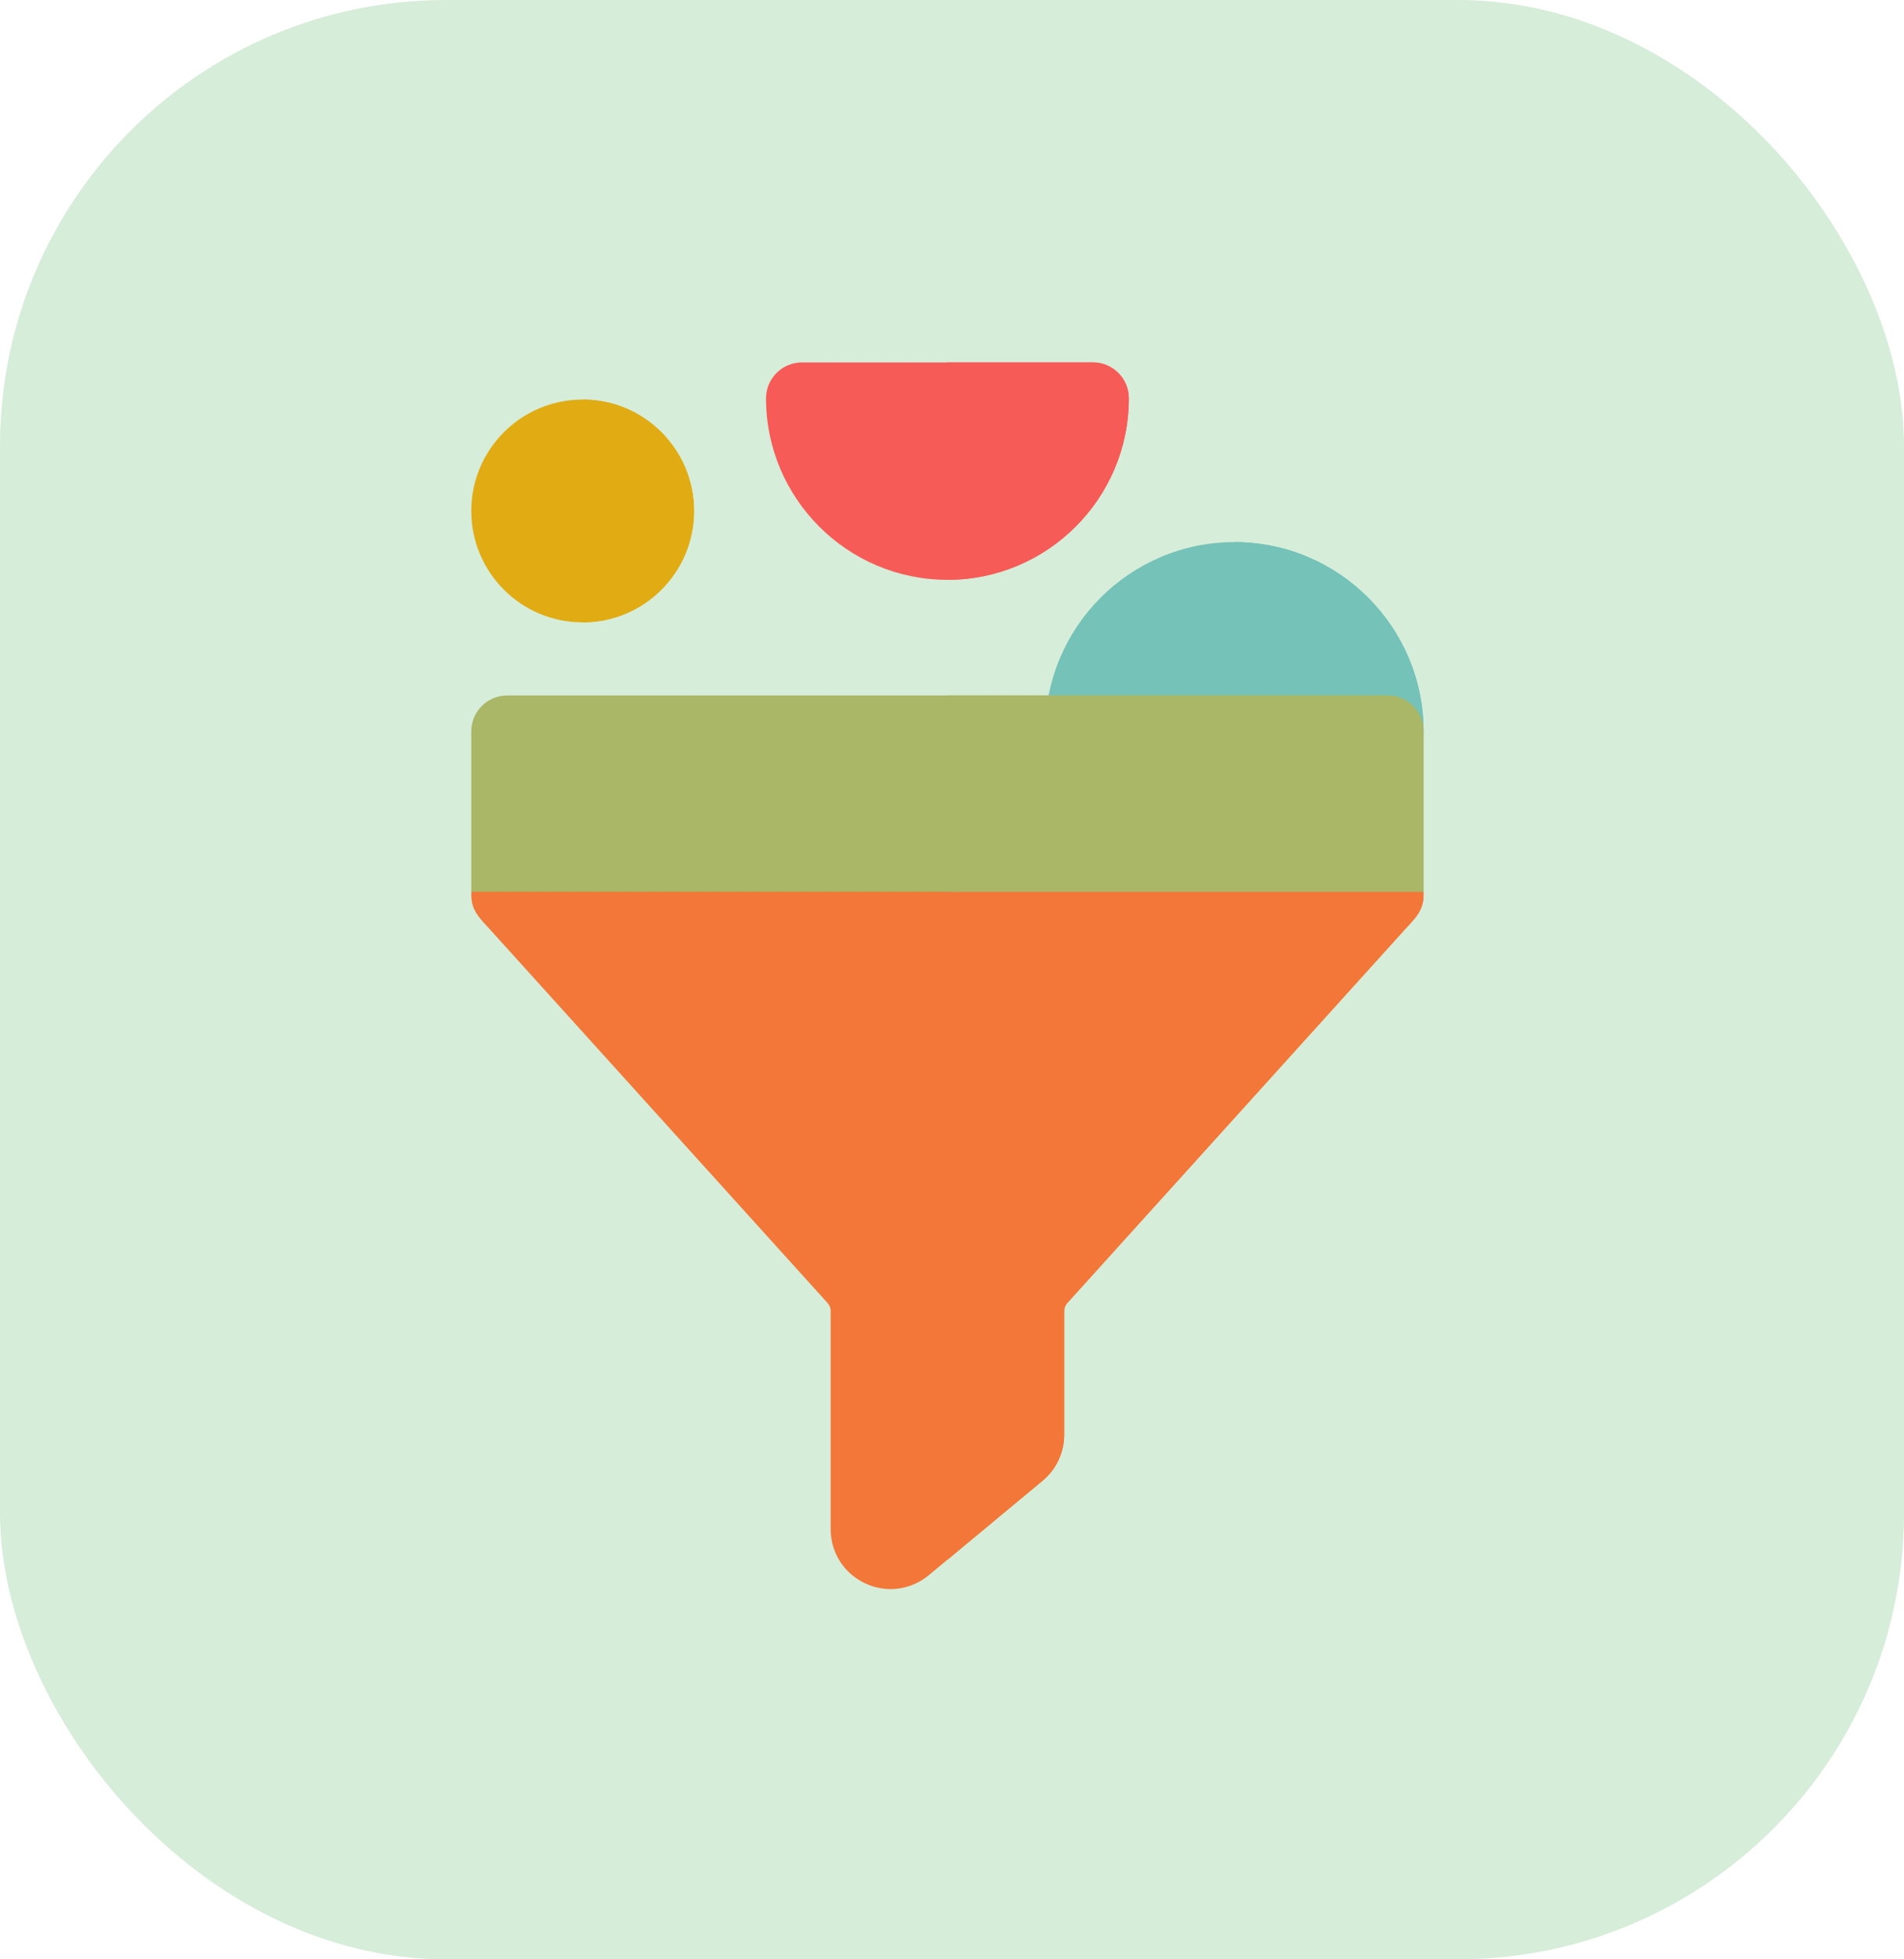
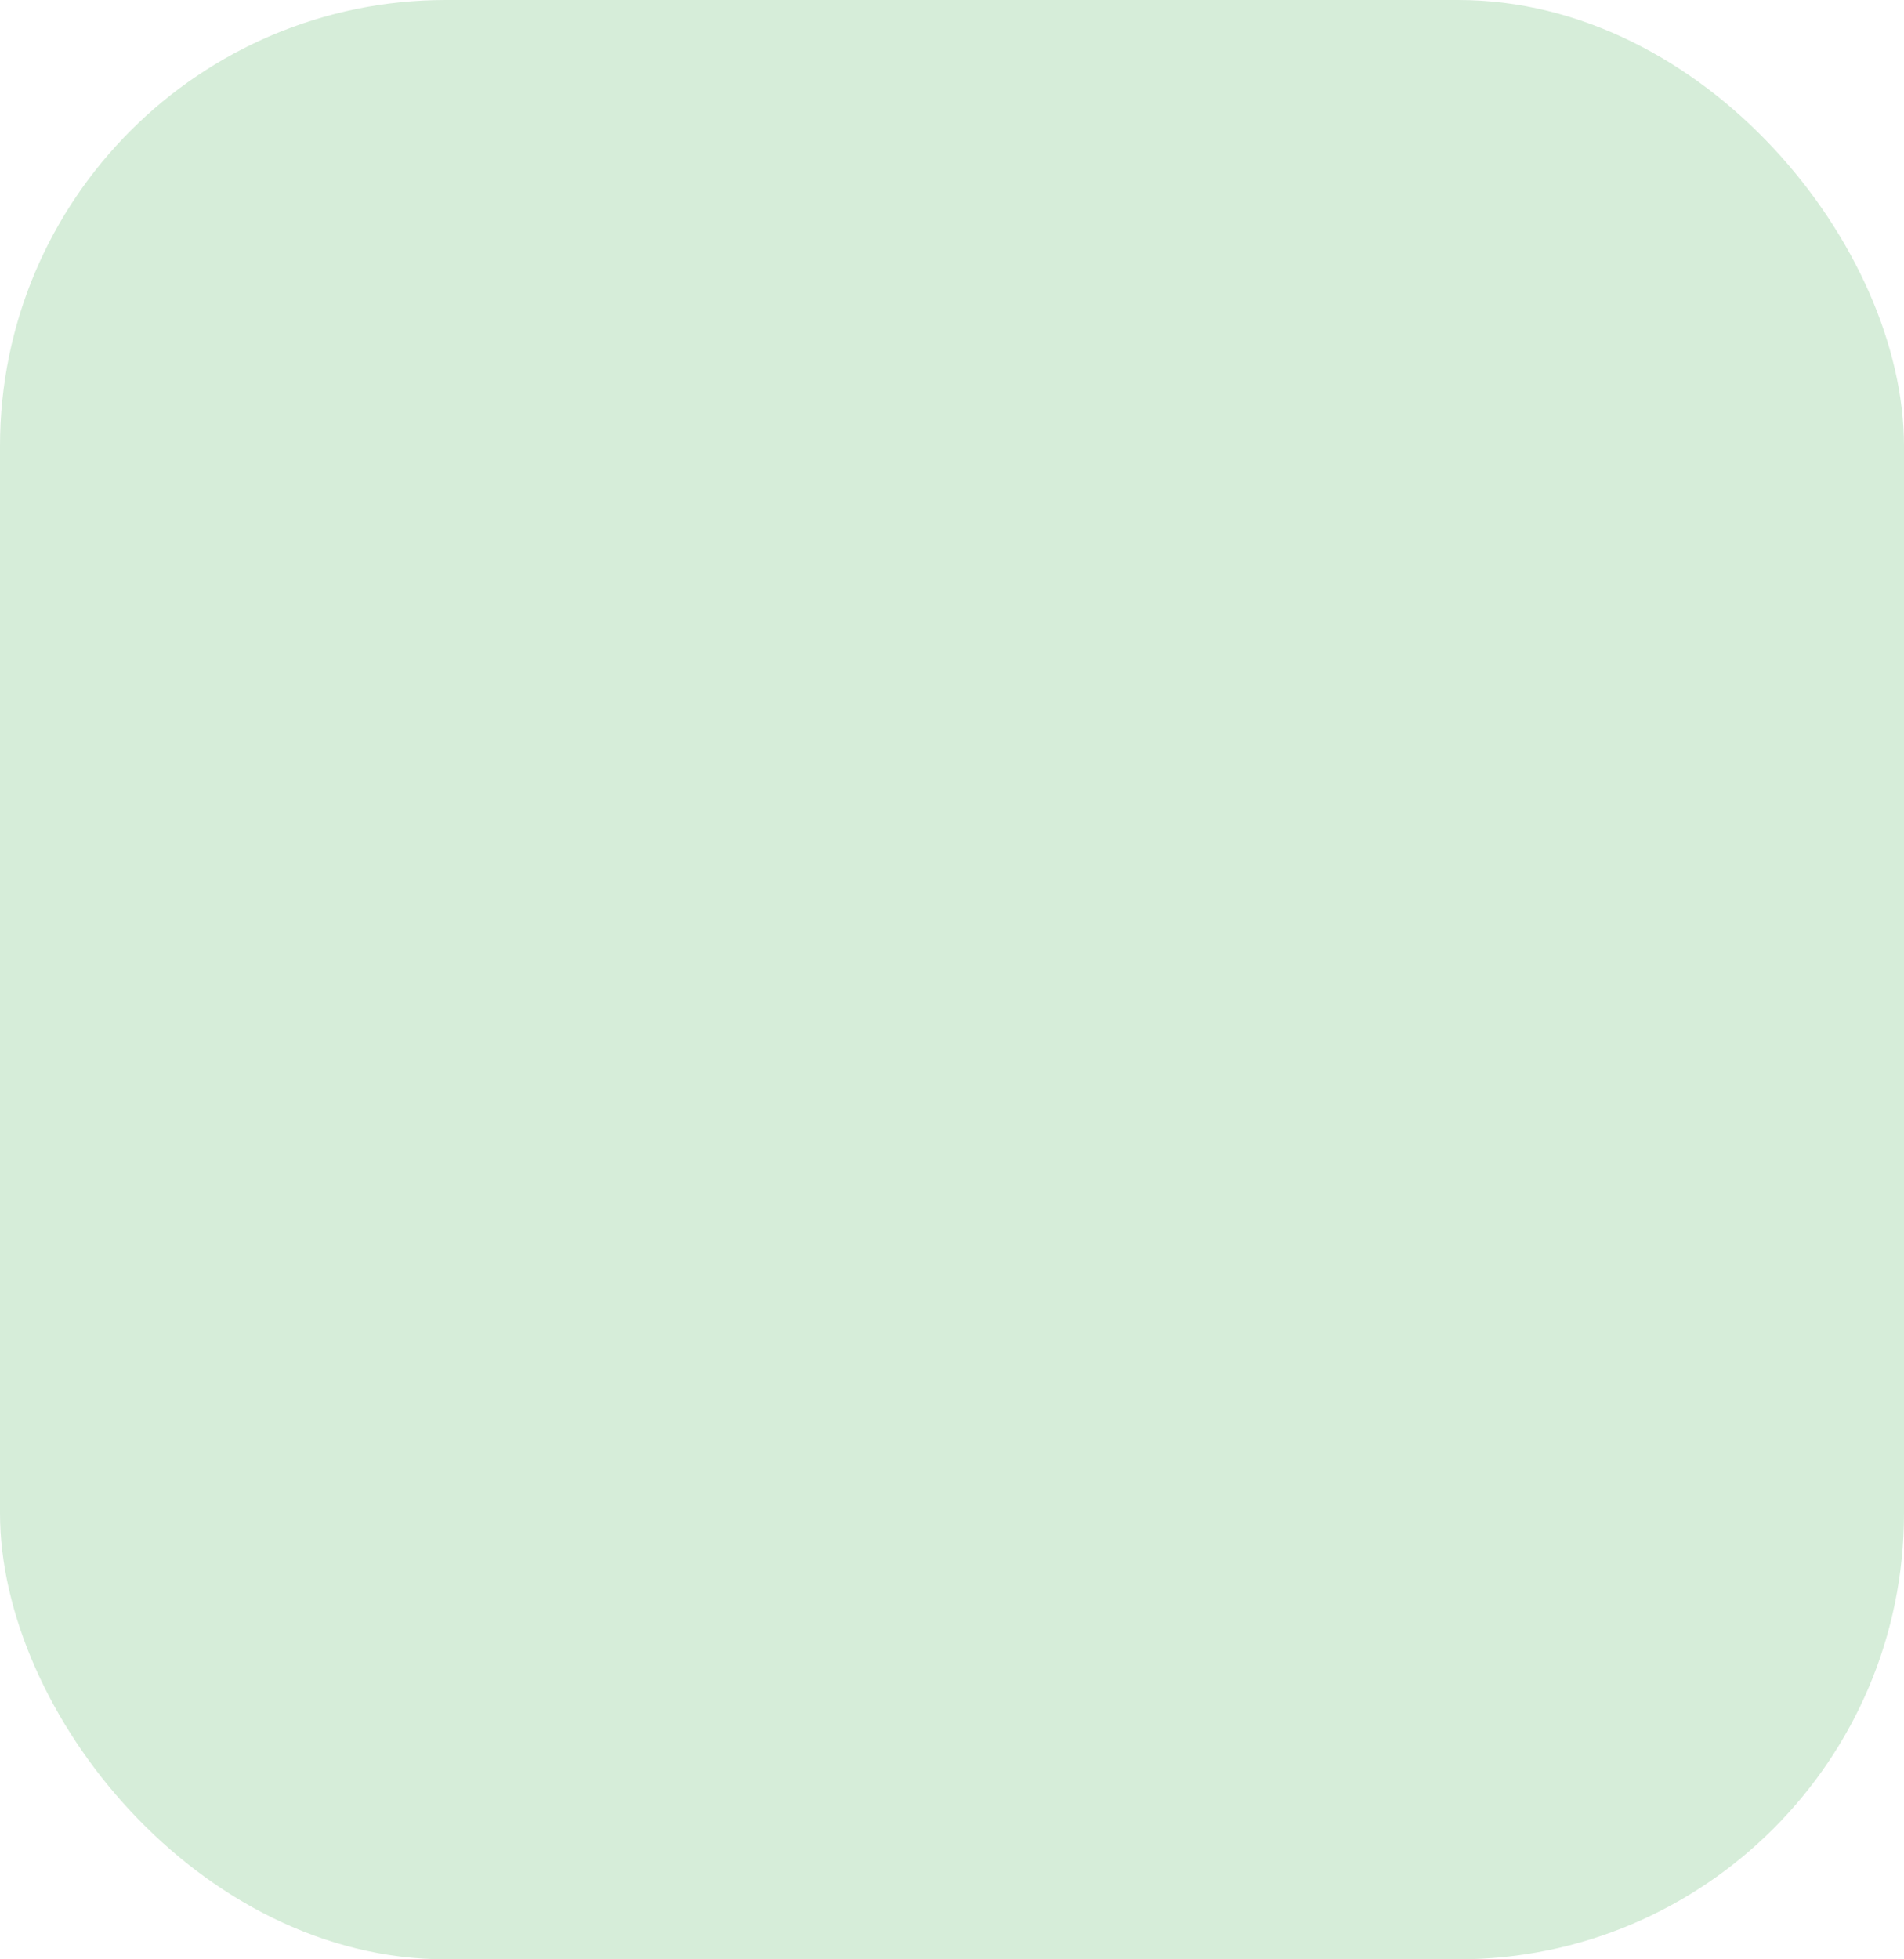
<svg xmlns="http://www.w3.org/2000/svg" width="70" height="72" viewBox="0 0 70 72" fill="none">
  <rect width="70" height="72" rx="16.392" fill="#D6EDD9" />
  <g clip-path="url(#clip0_448_237)">
    <path d="M45.382 19.921C41.547 19.921 38.427 23.041 38.427 26.876C38.427 27.605 39.018 28.196 39.747 28.196H51.016C51.745 28.196 52.337 27.605 52.337 26.876C52.337 23.041 49.217 19.921 45.382 19.921Z" fill="#74C2B8" />
-     <path d="M52.337 26.876C52.337 27.605 51.745 28.196 51.016 28.196H45.382V19.921C49.217 19.921 52.337 23.041 52.337 26.876Z" fill="#74C2B8" />
    <path d="M21.421 22.87C23.682 22.87 25.515 21.037 25.515 18.776C25.515 16.516 23.682 14.683 21.421 14.683C19.16 14.683 17.327 16.516 17.327 18.776C17.327 21.037 19.16 22.87 21.421 22.87Z" fill="#E1AC13" />
    <path d="M25.515 18.776C25.515 21.034 23.678 22.87 21.421 22.87V14.683C23.678 14.683 25.515 16.519 25.515 18.776Z" fill="#E1AC13" />
-     <path d="M40.18 13.318H29.484C28.754 13.318 28.163 13.909 28.163 14.639C28.163 18.316 31.155 21.307 34.832 21.307C38.509 21.307 41.501 18.316 41.501 14.639C41.501 13.909 40.909 13.318 40.18 13.318Z" fill="#F75B57" />
    <path d="M41.501 14.639C41.501 18.316 38.509 21.307 34.832 21.307V13.318H40.18C40.909 13.318 41.501 13.91 41.501 14.639Z" fill="#F75B57" />
    <path d="M52.336 32.77V32.886C52.336 33.485 52.005 33.761 51.601 34.207L39.237 47.883C39.164 47.964 39.123 48.069 39.123 48.179V52.721C39.123 53.378 38.834 53.995 38.327 54.415L34.831 57.316L34.145 57.884C33.74 58.221 33.247 58.395 32.746 58.395C32.428 58.395 32.107 58.325 31.805 58.183C31.024 57.816 30.539 57.052 30.539 56.19V48.179C30.539 48.069 30.499 47.964 30.426 47.883L18.061 34.207C17.658 33.761 17.327 33.485 17.327 32.886V32.77L34.831 29.899L52.336 32.77Z" fill="#F37738" />
    <path d="M52.336 32.77V32.886C52.336 33.485 52.005 33.761 51.602 34.207L39.238 47.883C39.164 47.964 39.124 48.069 39.124 48.179V52.721C39.124 53.378 38.834 53.995 38.328 54.415L34.832 57.316V29.899L52.336 32.77Z" fill="#F37738" />
-     <path d="M52.336 26.876V32.77H17.327V26.876C17.327 26.147 17.918 25.556 18.648 25.556H51.015C51.745 25.556 52.336 26.147 52.336 26.876Z" fill="#AAB766" />
+     <path d="M52.336 26.876H17.327V26.876C17.327 26.147 17.918 25.556 18.648 25.556H51.015C51.745 25.556 52.336 26.147 52.336 26.876Z" fill="#AAB766" />
    <path d="M52.336 26.876V32.77H34.832V25.556H51.016C51.746 25.556 52.336 26.147 52.336 26.876Z" fill="#AAB766" />
  </g>
  <defs>
    <clipPath id="clip0_448_237">
-       <rect width="45.077" height="45.077" fill="white" transform="translate(12.294 13.318)" />
-     </clipPath>
+       </clipPath>
  </defs>
</svg>